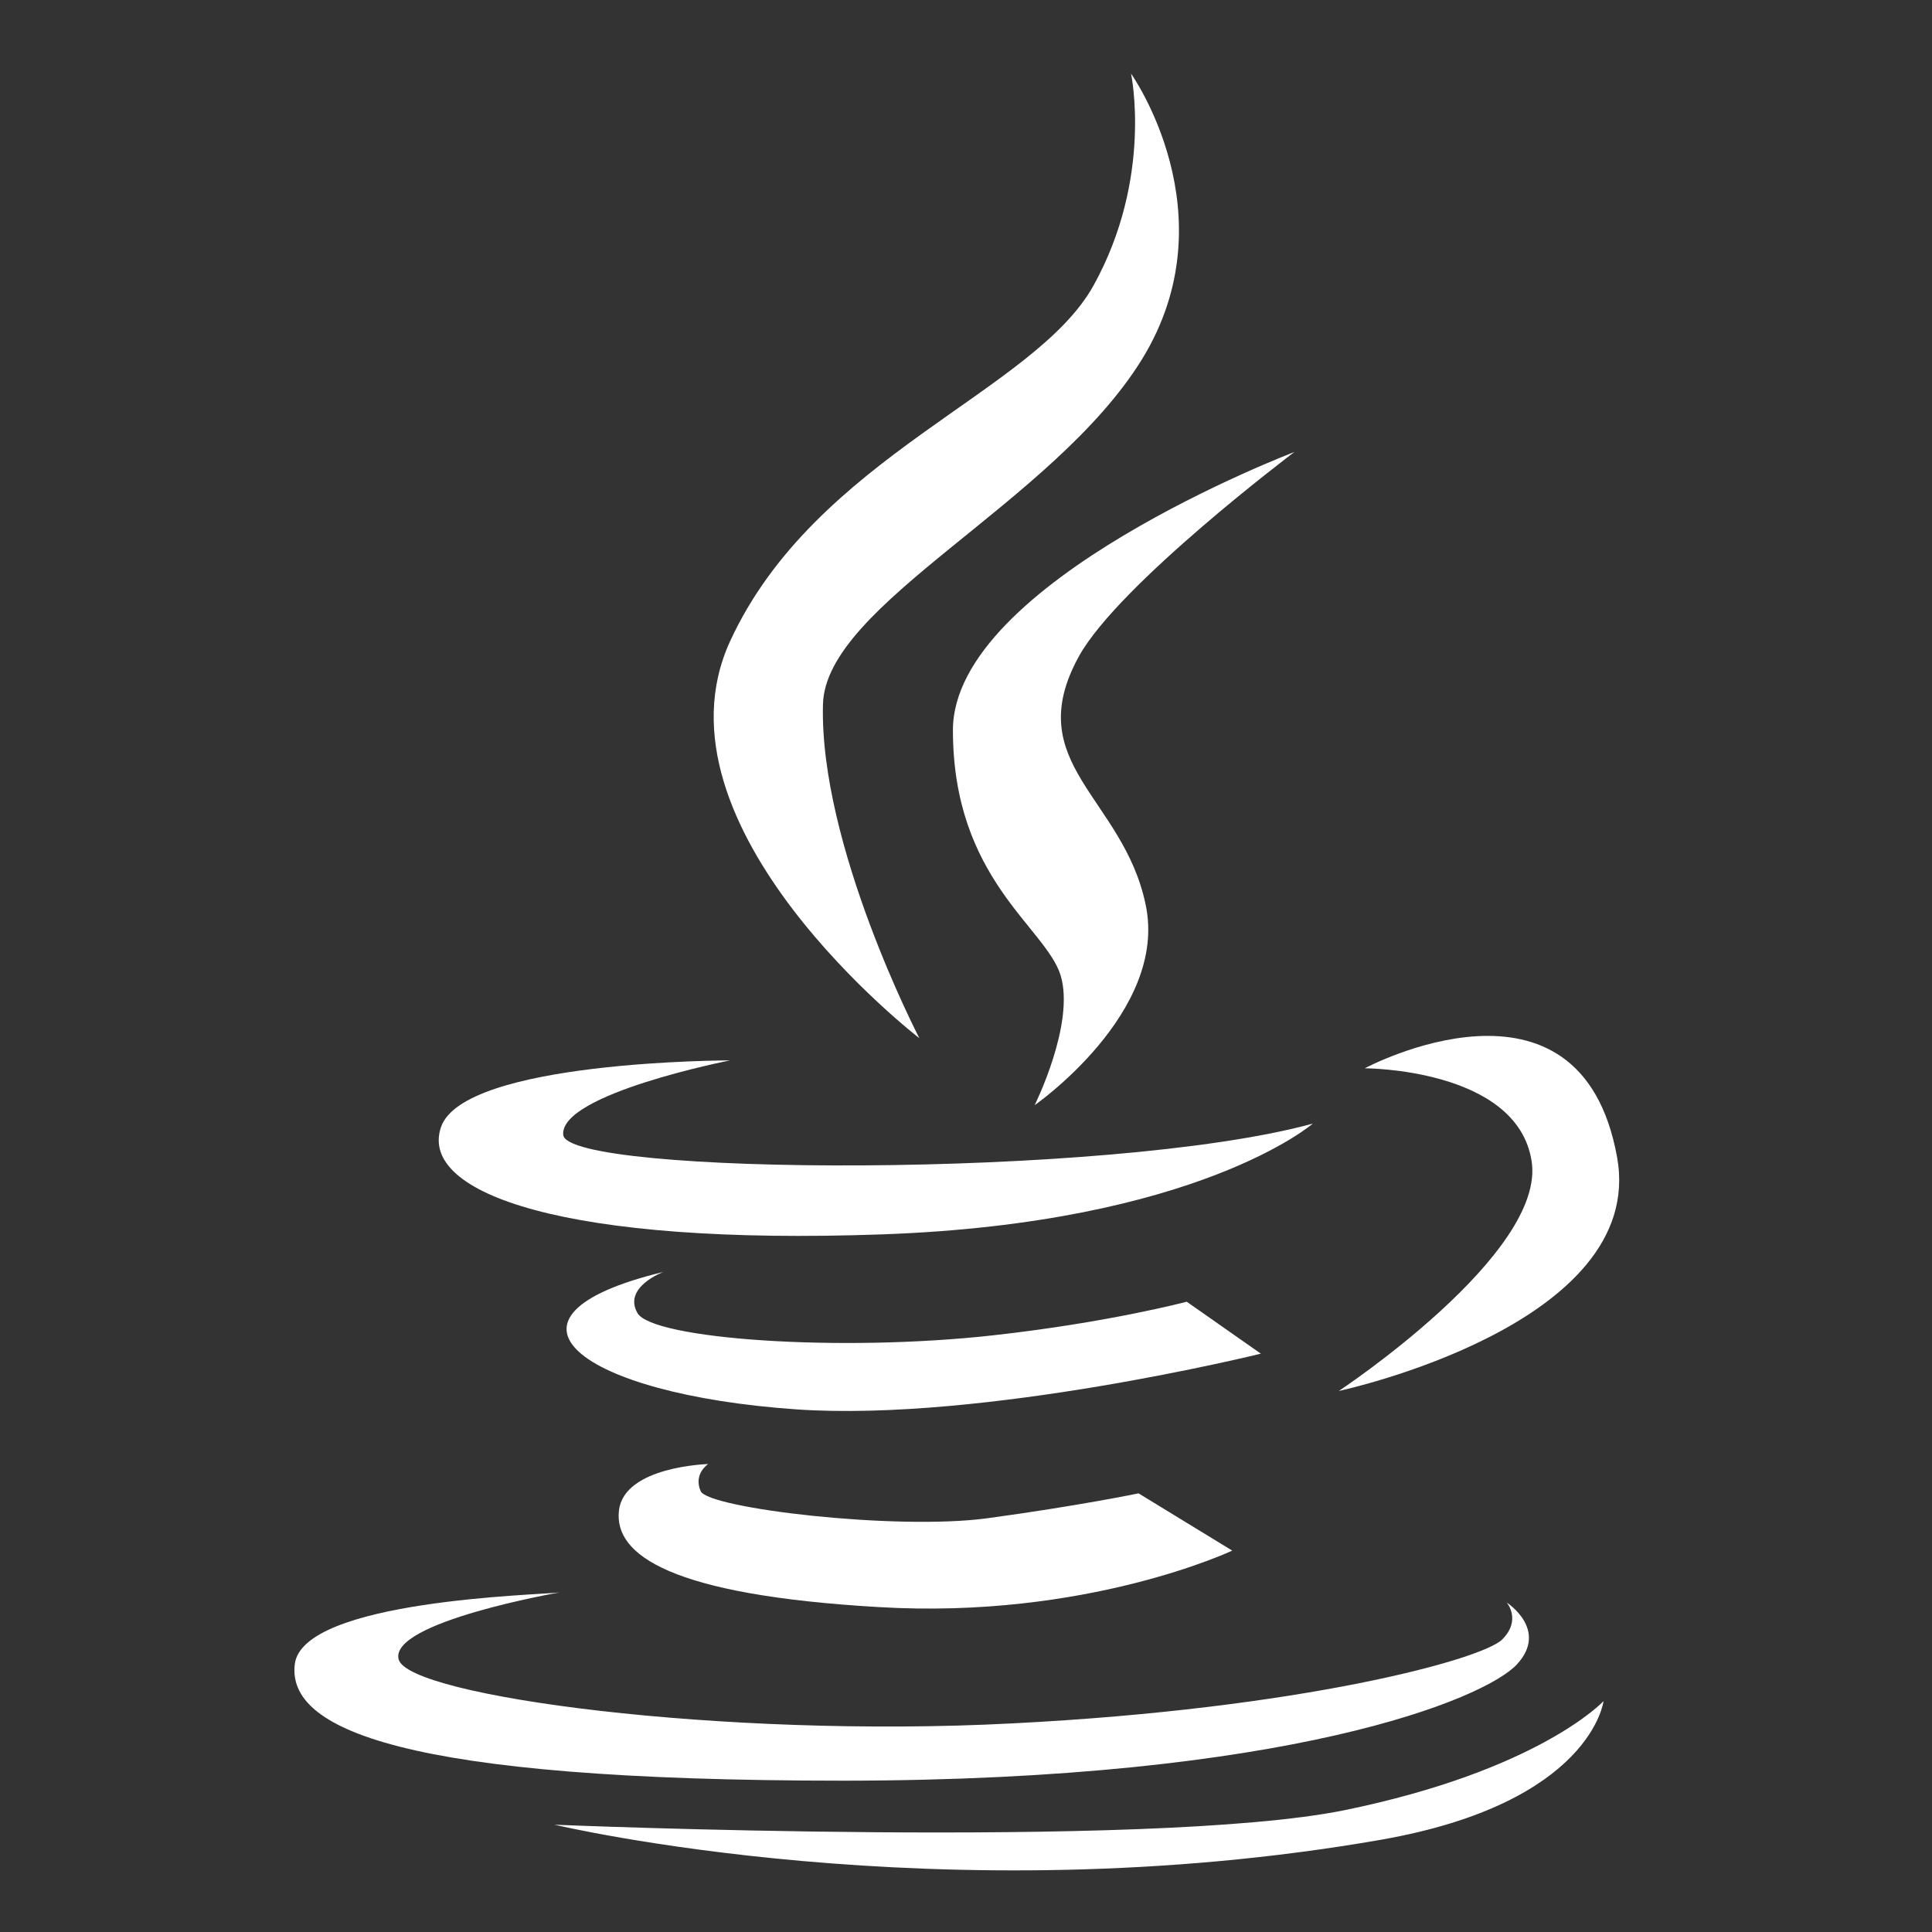
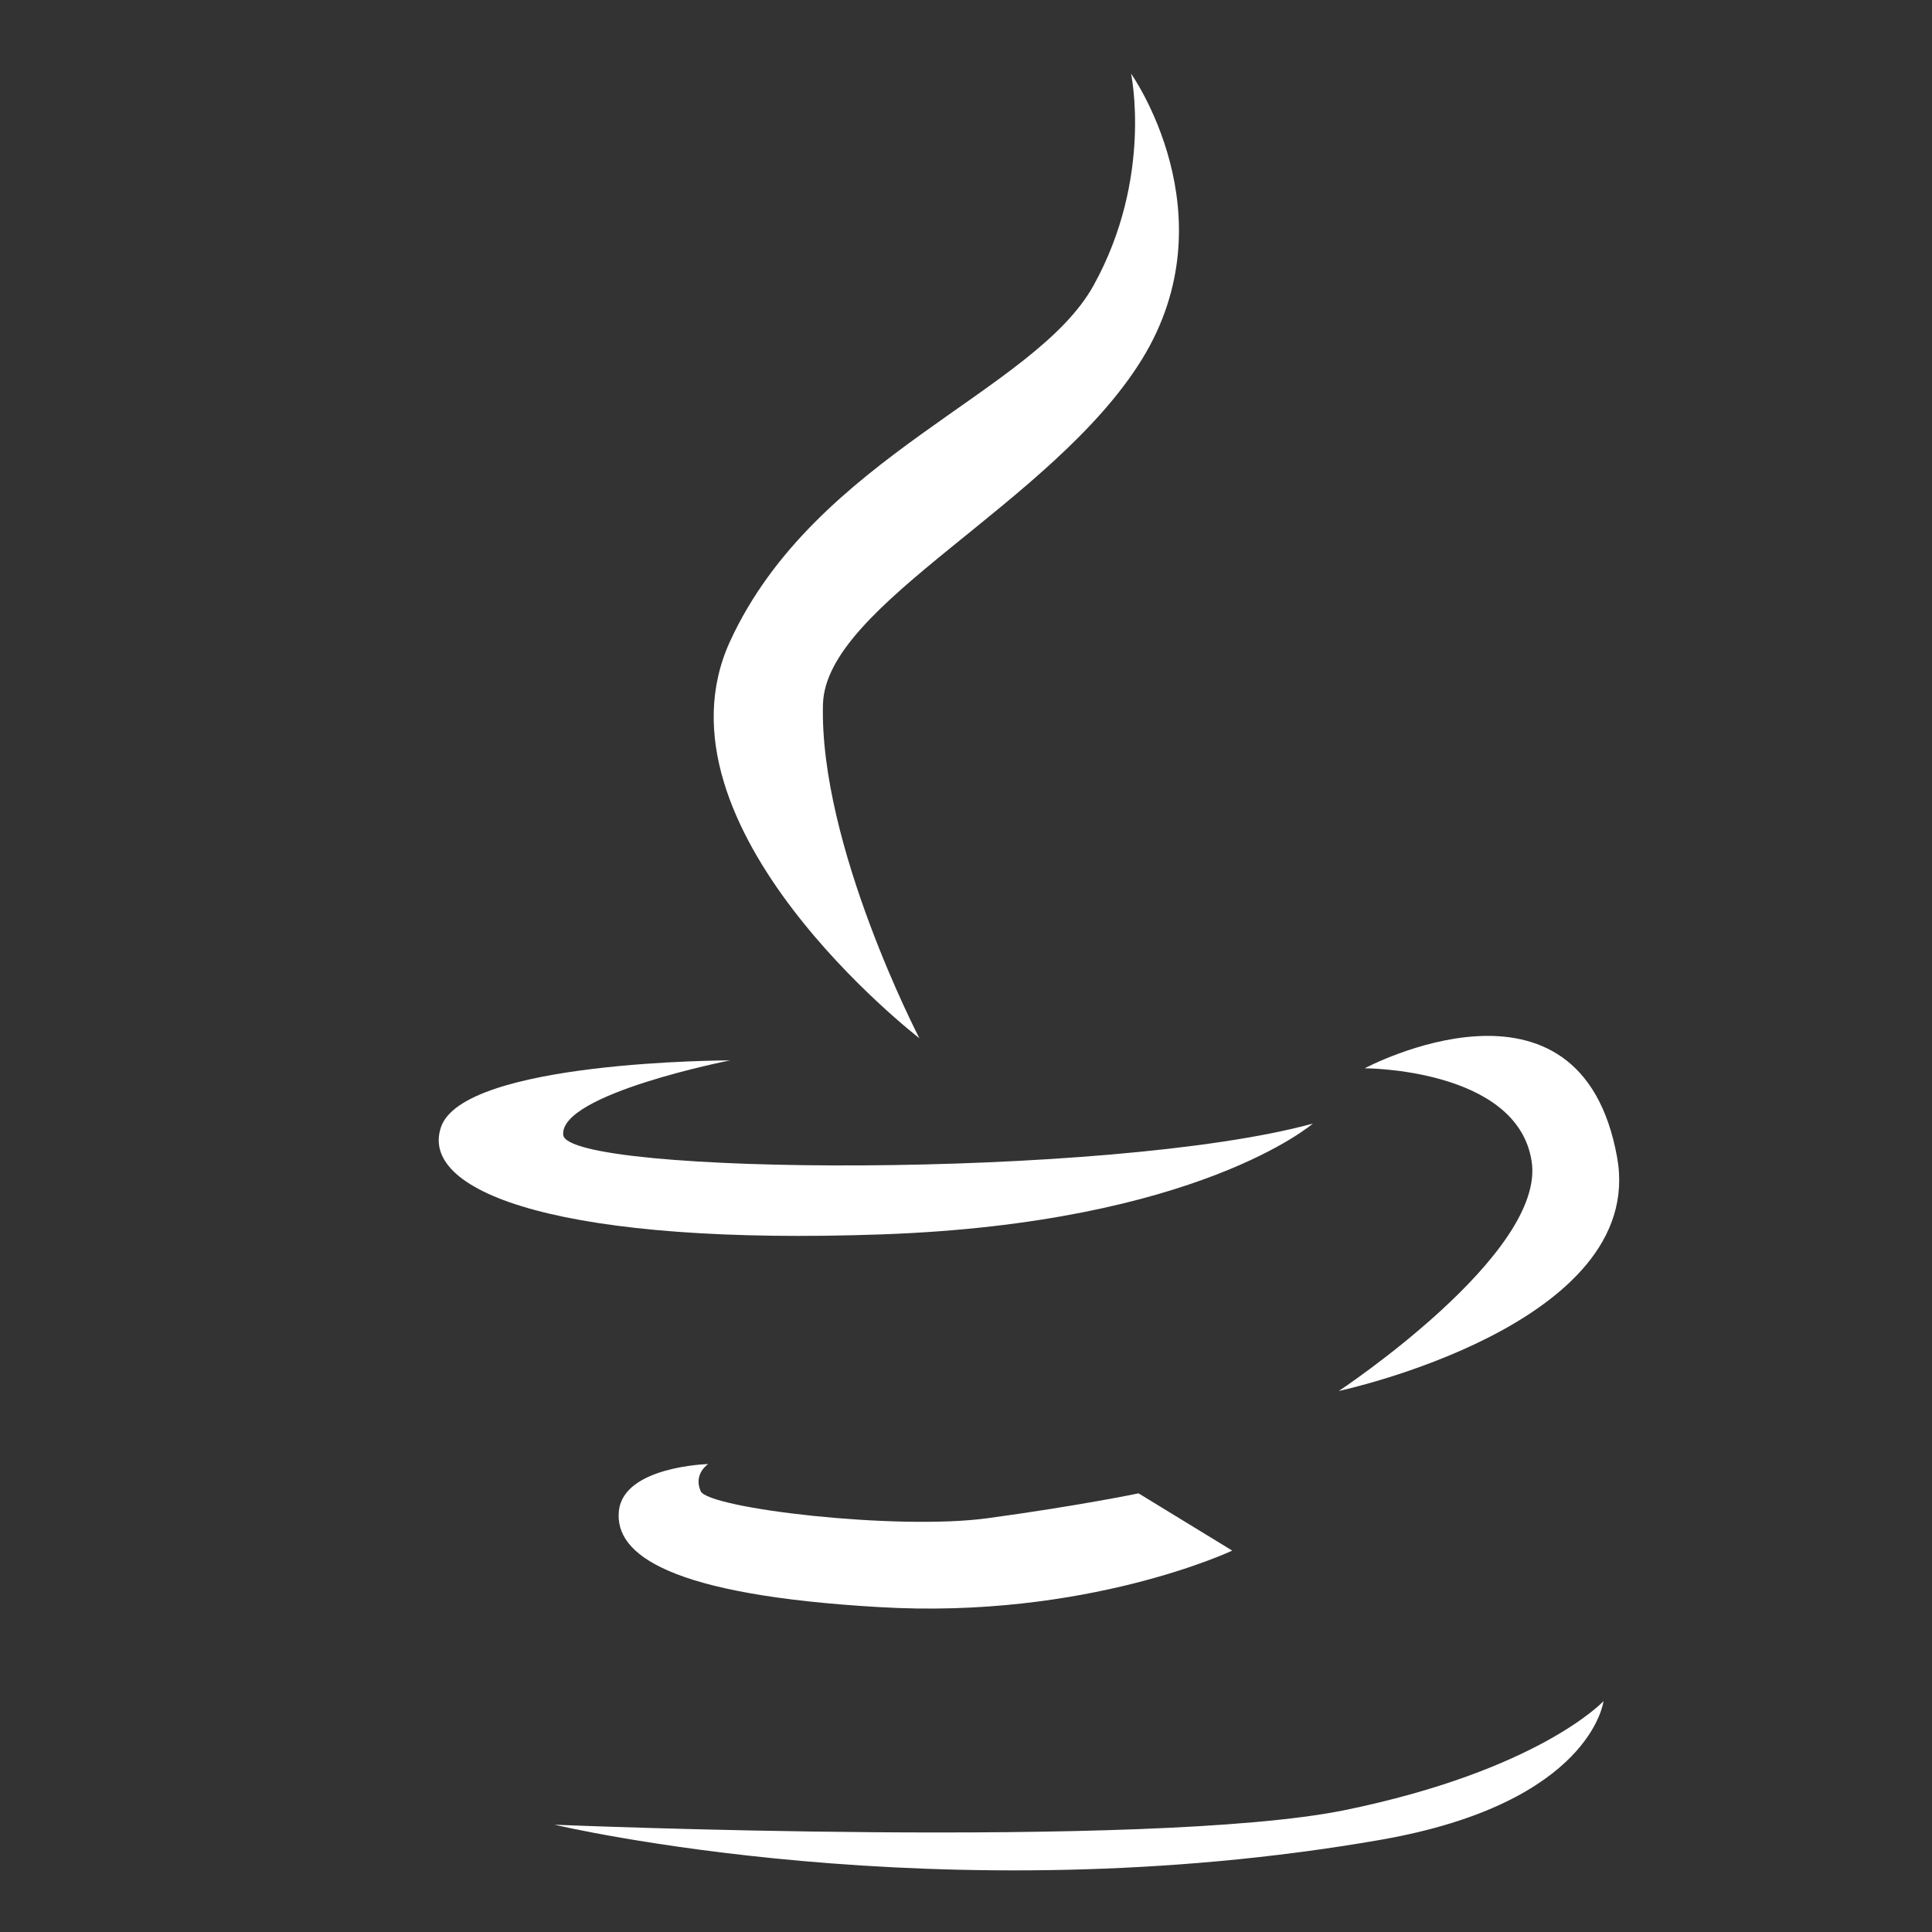
<svg xmlns="http://www.w3.org/2000/svg" width="90" height="90" viewBox="0 0 90 90" fill="none">
  <rect x="0" y="0" width="90" height="90" fill="#333333" stroke="none" />
  <path d="M42.828 48.364C42.828 48.364 38.162 39.384 38.337 32.806C38.463 28.123 49.037 23.476 53.195 16.741C57.353 9.987 52.688 3.428 52.688 3.428C52.688 3.428 53.72 8.268 50.95 13.283C48.197 18.281 37.987 21.231 34.009 29.874C30.044 38.522 42.828 48.364 42.828 48.364Z" fill="white" />
-   <path d="M60.299 21.055C60.299 21.055 44.391 27.103 44.391 34.013C44.391 40.941 48.706 43.186 49.406 45.431C50.093 47.676 48.198 51.484 48.198 51.484C48.198 51.484 54.421 47.151 53.371 42.154C52.338 37.138 47.493 35.575 50.268 30.56C52.127 27.211 60.299 21.055 60.299 21.055Z" fill="white" />
  <path d="M41.113 57.501C55.809 56.976 61.156 52.342 61.156 52.342C51.651 54.937 26.412 54.762 26.237 52.867C26.062 50.959 34.009 49.397 34.009 49.397C34.009 49.397 21.572 49.397 20.539 52.517C19.502 55.624 26.412 58.026 41.113 57.501Z" fill="white" />
  <path d="M62.367 64.797C62.367 64.797 76.749 61.726 75.33 53.905C73.61 44.399 63.575 49.765 63.575 49.765C63.575 49.765 70.665 49.765 71.347 54.08C72.048 58.394 62.367 64.797 62.367 64.797Z" fill="white" />
-   <path d="M55.283 60.639C55.283 60.639 51.65 61.605 46.285 62.202C39.092 63.006 30.377 62.377 29.694 61.165C29.007 59.957 30.902 59.252 30.902 59.252C22.254 61.34 26.991 64.954 37.111 65.655C45.809 66.252 58.736 63.059 58.736 63.059L55.283 60.639Z" fill="white" />
  <path d="M32.99 68.201C32.99 68.201 29.061 68.304 28.832 70.375C28.603 72.444 31.252 74.303 40.932 74.864C50.618 75.444 57.402 72.233 57.402 72.233L53.038 69.566C53.038 69.566 50.267 70.145 46.002 70.725C41.74 71.304 32.989 70.266 32.639 69.463C32.289 68.654 32.99 68.201 32.99 68.201Z" fill="white" />
-   <path d="M39.32 82.951C60.051 82.933 69.175 79.143 70.666 77.531C72.156 75.915 70.189 74.653 70.189 74.653C70.189 74.653 70.89 75.461 69.978 76.373C69.049 77.302 60.63 79.601 47.142 80.283C33.672 80.984 19.03 79.022 18.571 77.302C18.114 75.564 26.061 74.182 26.061 74.182C25.149 74.303 14.081 74.531 13.731 77.531C13.382 80.53 18.572 82.951 39.32 82.951Z" fill="white" />
  <path d="M62.596 84.333C53.491 86.161 25.832 85.002 25.832 85.002C25.832 85.002 43.81 89.281 64.33 85.703C74.136 83.983 74.698 79.246 74.698 79.246C74.698 79.246 71.698 82.475 62.596 84.333Z" fill="white" />
</svg>